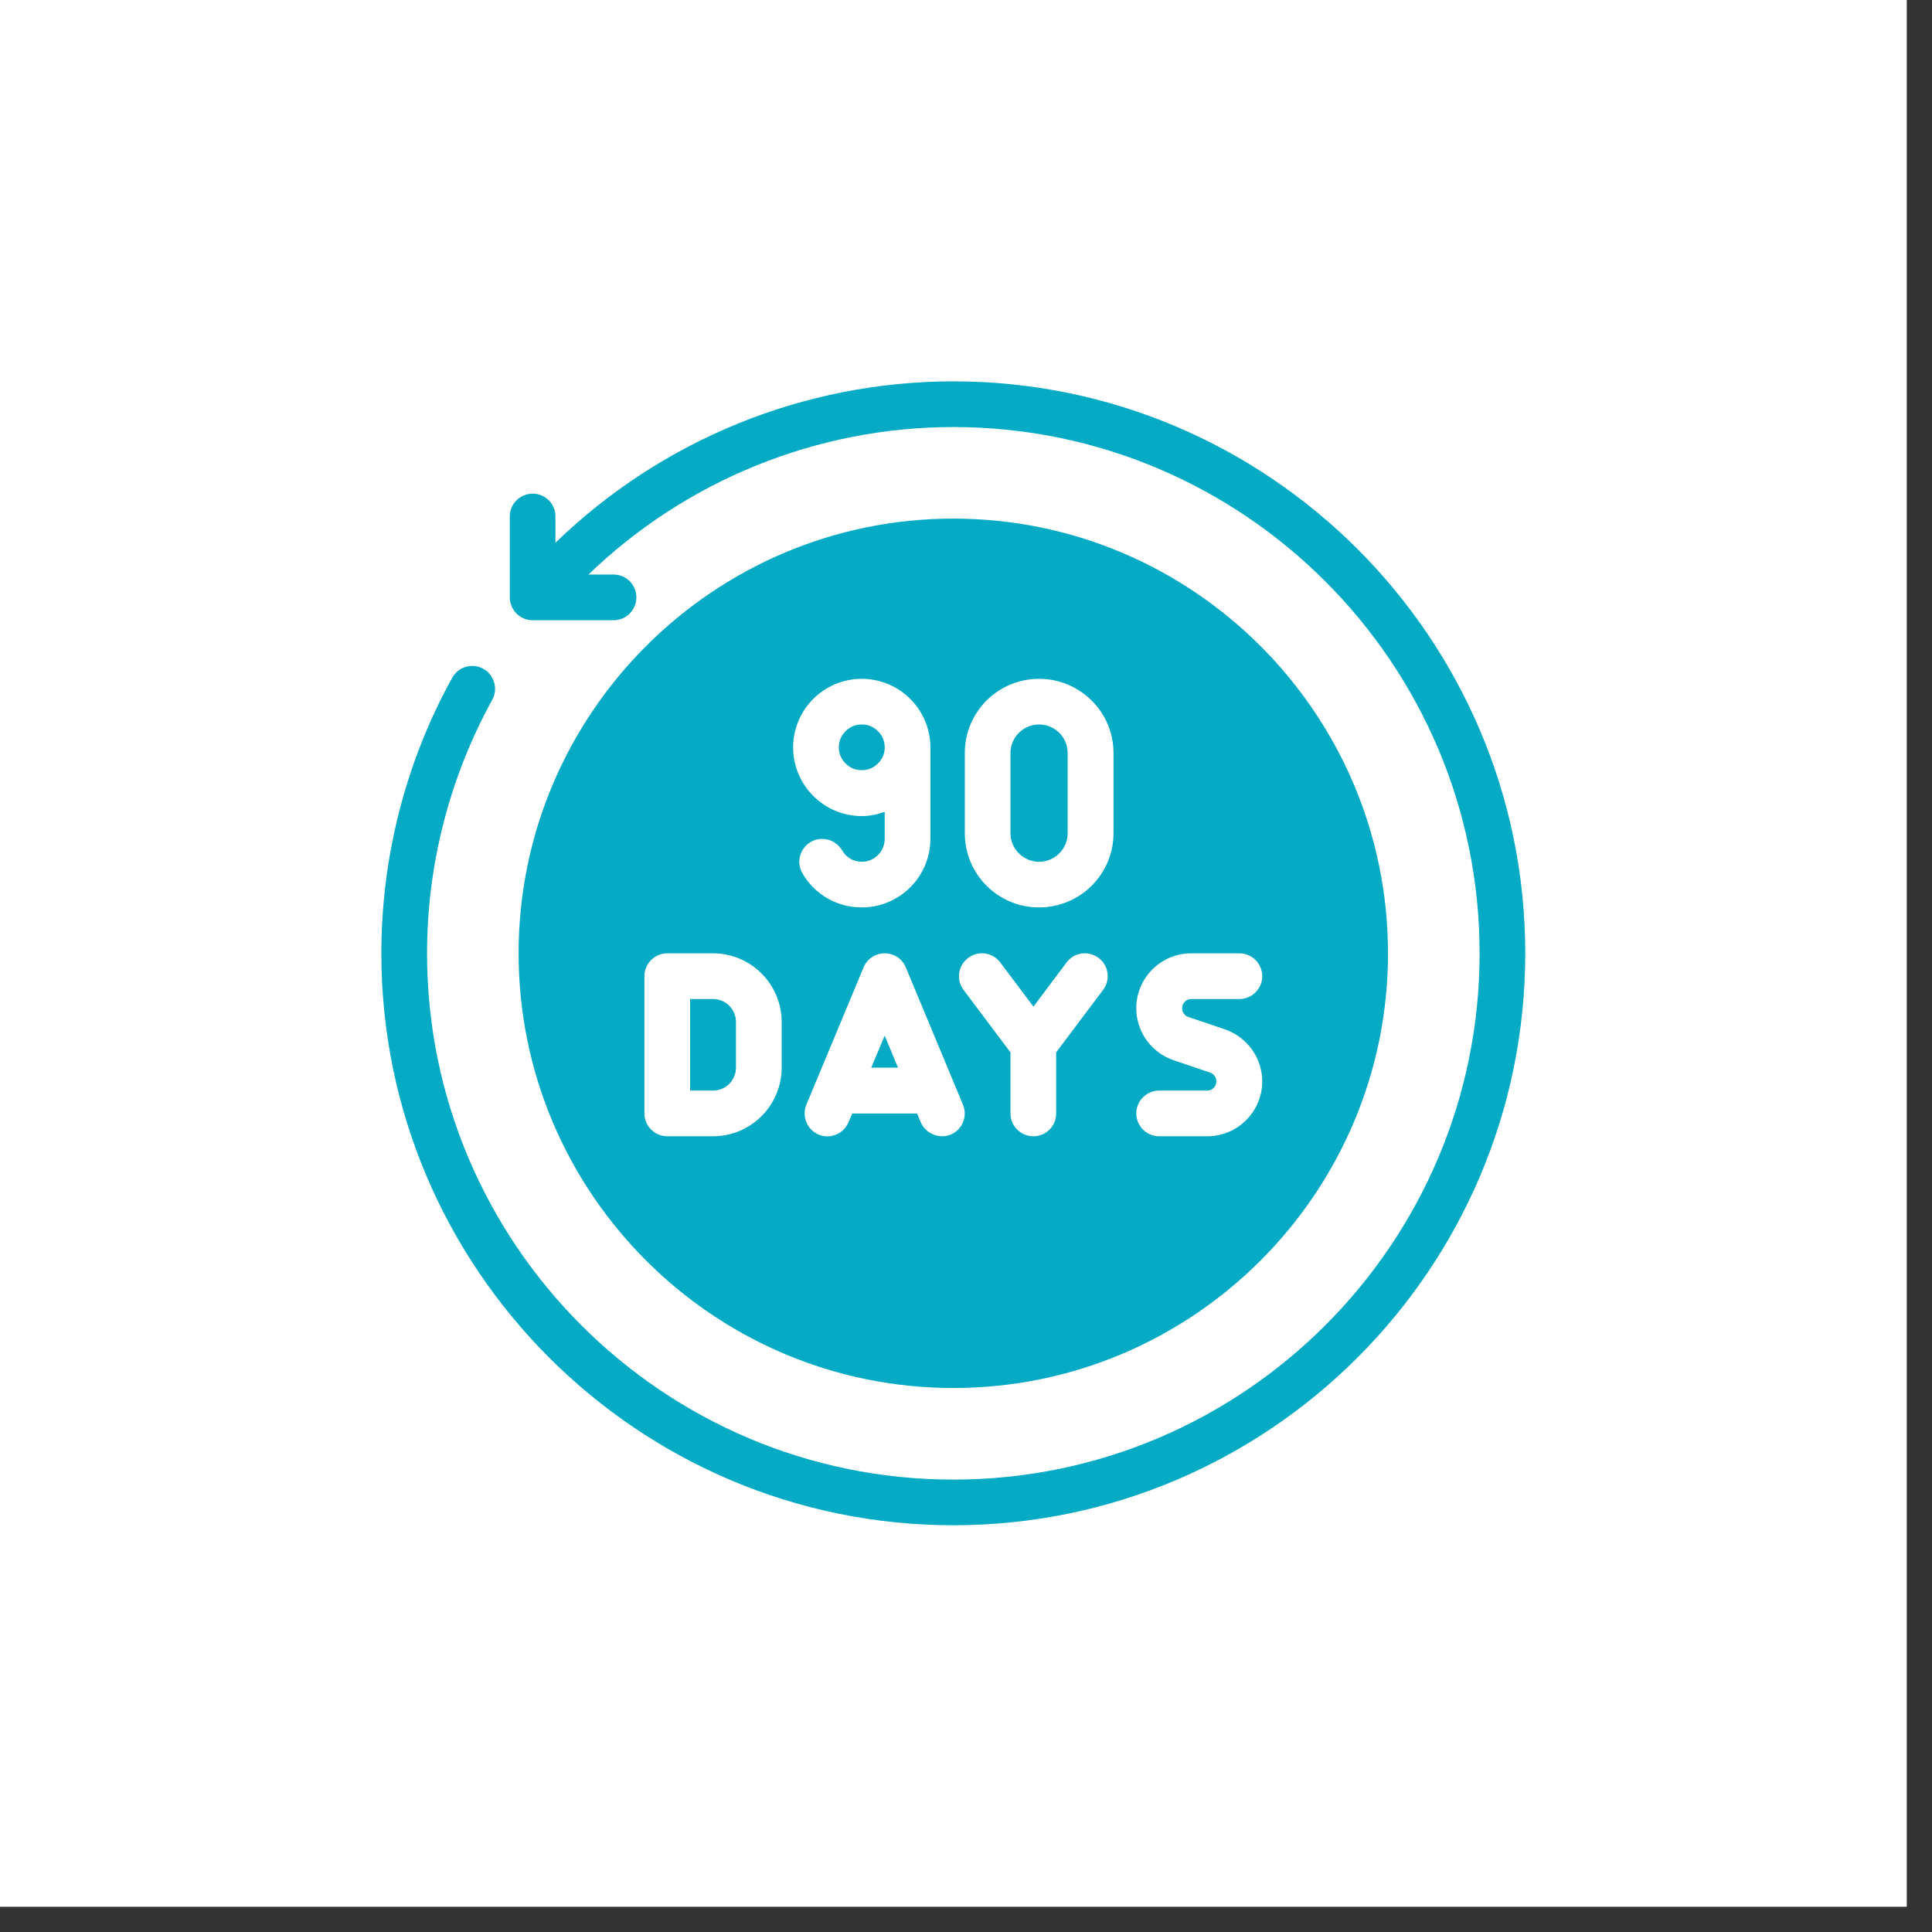
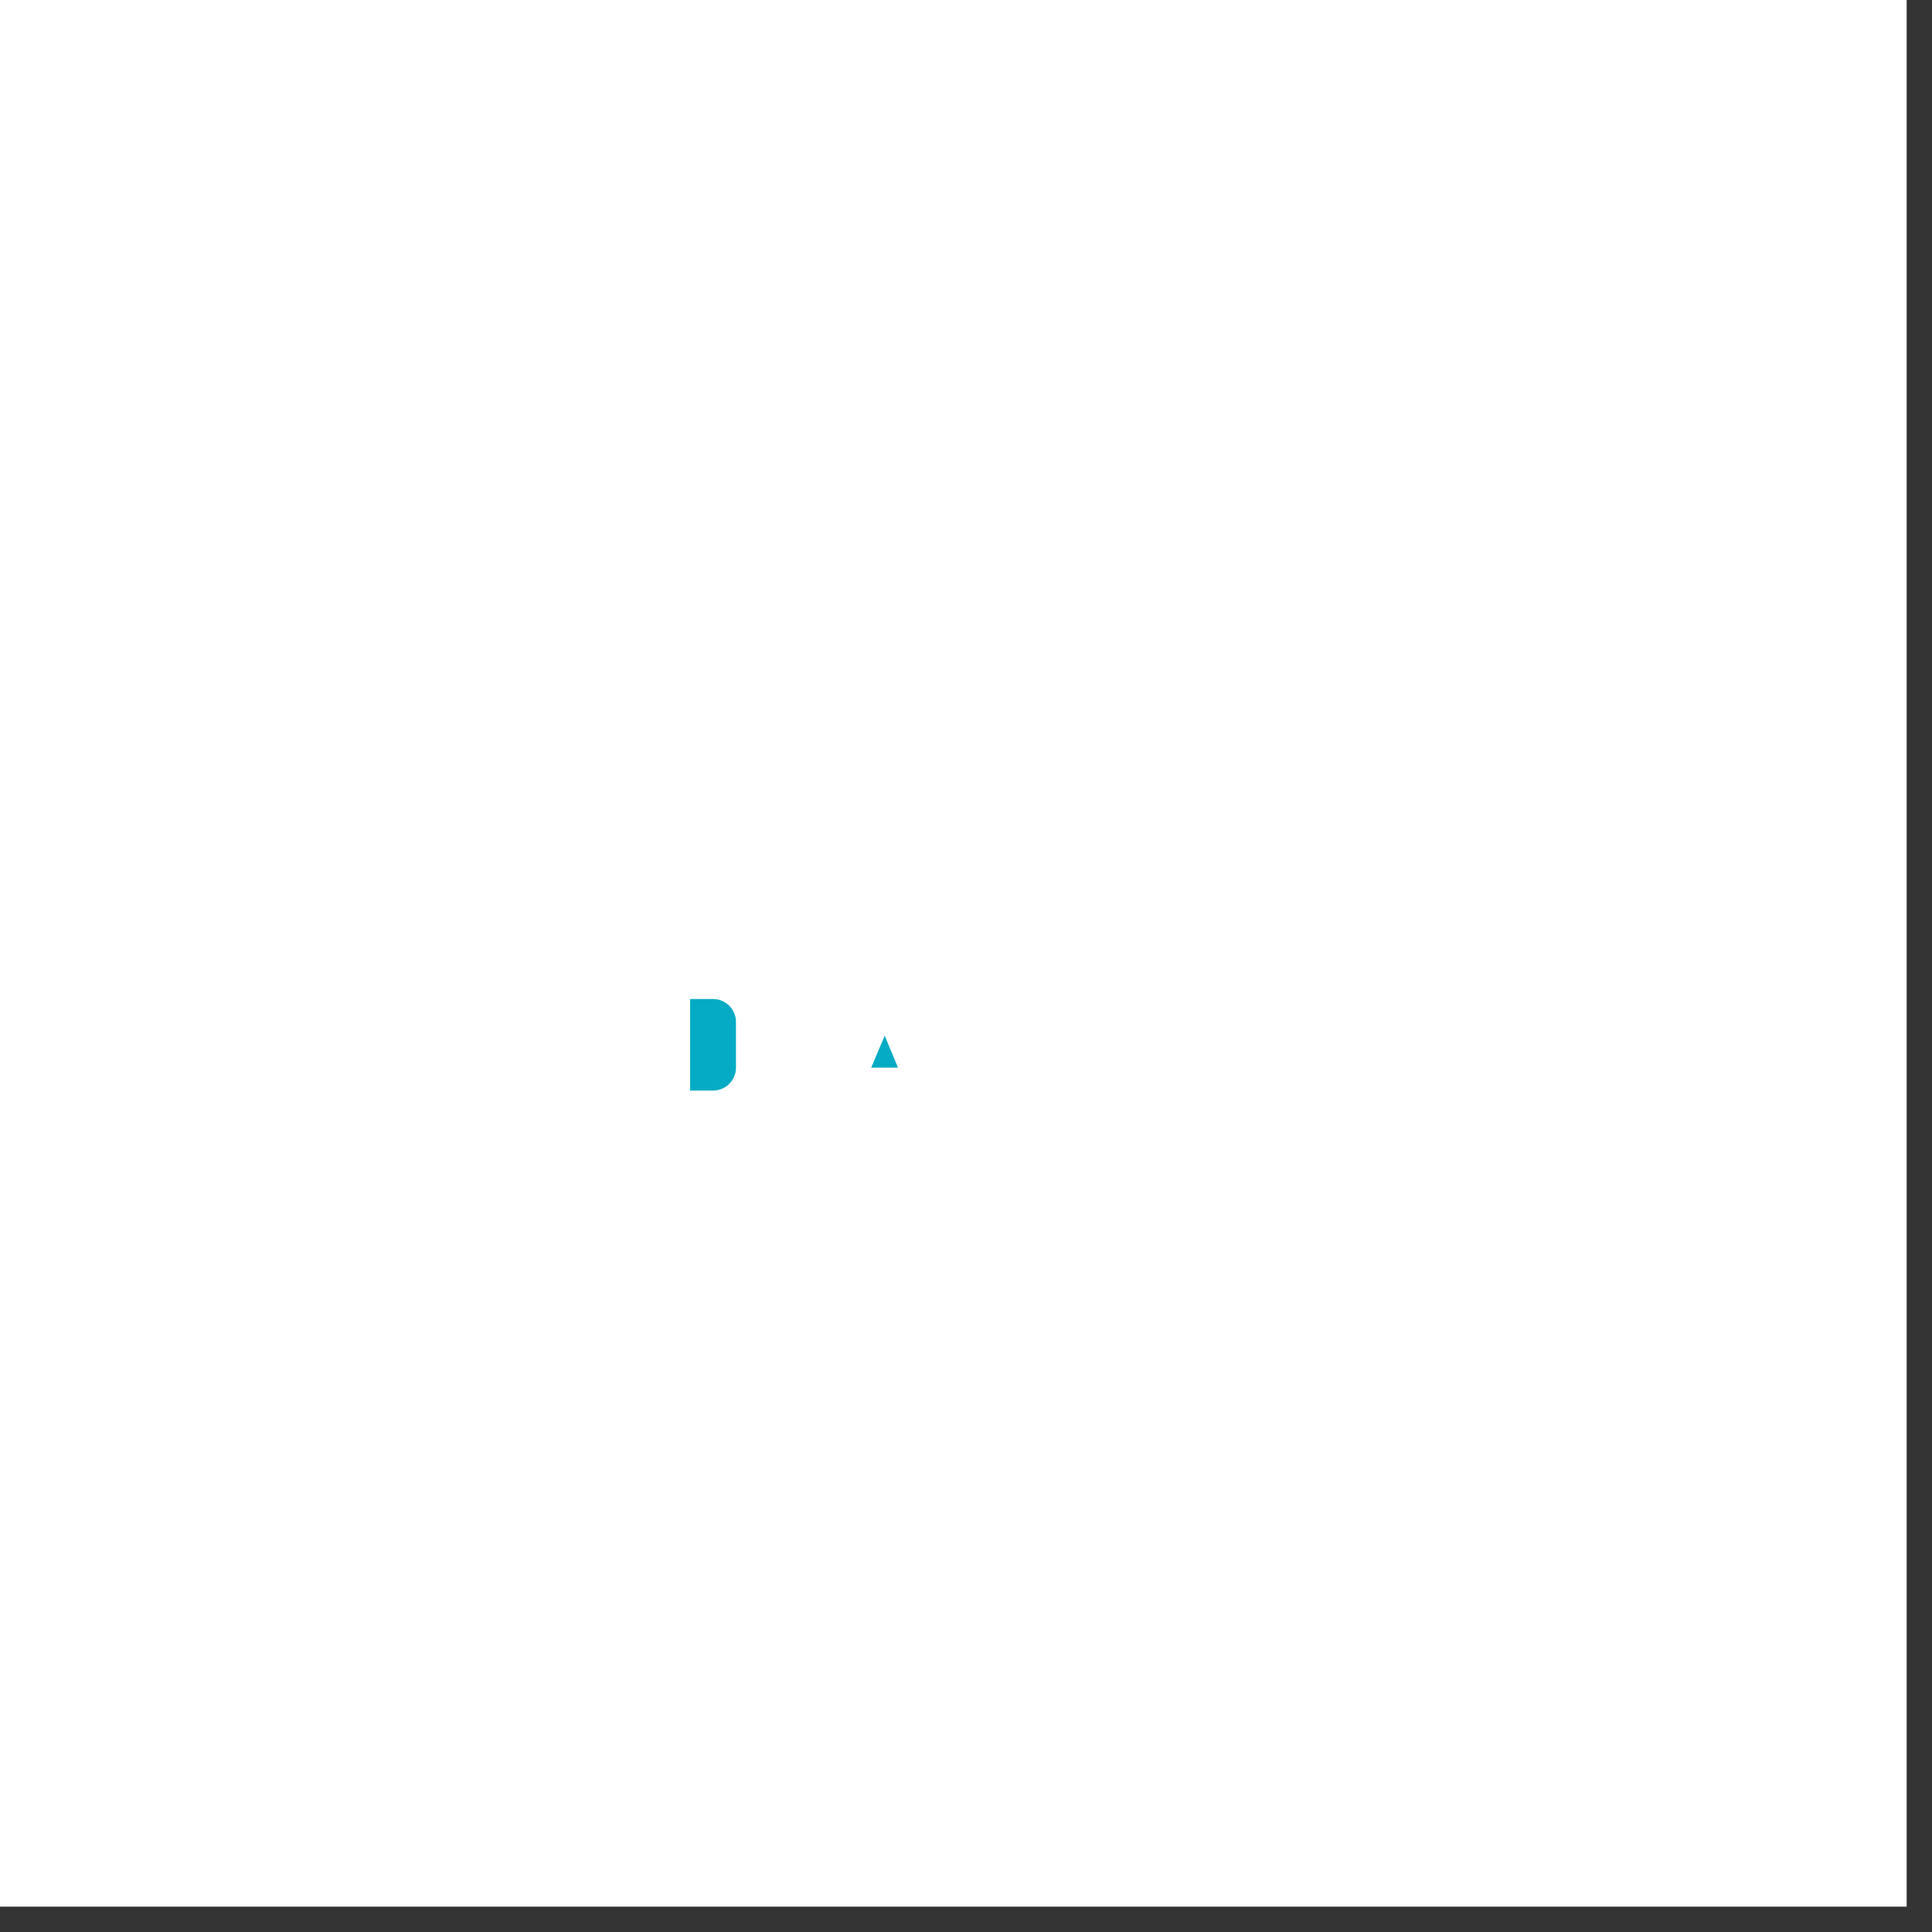
<svg xmlns="http://www.w3.org/2000/svg" width="50" zoomAndPan="magnify" viewBox="0 0 37.5 37.5" height="50" preserveAspectRatio="xMidYMid meet" version="1.0">
  <rect x="0" y="0" width="37.5" height="37.5" fill="#333333" stroke="none" />
  <defs>
    <clipPath id="d3e91f97cc">
      <path d="M 0 0 L 37.008 0 L 37.008 37.008 L 0 37.008 Z M 0 0 " clip-rule="nonzero" />
    </clipPath>
    <clipPath id="9632f0fdb0">
      <path d="M 7.402 7.402 L 29.605 7.402 L 29.605 29.605 L 7.402 29.605 Z M 7.402 7.402 " clip-rule="nonzero" />
    </clipPath>
  </defs>
  <g clip-path="url(#d3e91f97cc)">
    <path fill="#ffffff" d="M 0 0 L 37.008 0 L 37.008 37.008 L 0 37.008 Z M 0 0 " fill-opacity="1" fill-rule="nonzero" />
-     <path fill="#ffffff" d="M 0 0 L 37.008 0 L 37.008 37.008 L 0 37.008 Z M 0 0 " fill-opacity="1" fill-rule="nonzero" />
  </g>
-   <path fill="#05abc4" d="M 20.168 16.727 C 20.477 16.727 20.723 16.477 20.723 16.172 L 20.723 14.617 C 20.723 14.312 20.477 14.062 20.168 14.062 C 19.863 14.062 19.613 14.312 19.613 14.617 L 19.613 16.172 C 19.613 16.477 19.863 16.727 20.168 16.727 Z M 20.168 16.727 " fill-opacity="1" fill-rule="nonzero" />
-   <path fill="#05abc4" d="M 17.172 14.508 C 17.172 14.629 17.129 14.734 17.039 14.82 C 16.953 14.906 16.848 14.949 16.727 14.949 C 16.605 14.949 16.5 14.906 16.414 14.82 C 16.328 14.734 16.281 14.629 16.281 14.508 C 16.281 14.383 16.328 14.277 16.414 14.191 C 16.5 14.105 16.605 14.062 16.727 14.062 C 16.848 14.062 16.953 14.105 17.039 14.191 C 17.129 14.277 17.172 14.383 17.172 14.508 Z M 17.172 14.508 " fill-opacity="1" fill-rule="nonzero" />
  <path fill="#05abc4" d="M 16.91 20.723 L 17.43 20.723 L 17.172 20.102 Z M 16.91 20.723 " fill-opacity="1" fill-rule="nonzero" />
-   <path fill="#05abc4" d="M 18.504 26.941 C 23.156 26.941 26.941 23.156 26.941 18.504 C 26.941 13.852 23.156 10.066 18.504 10.066 C 13.852 10.066 10.066 13.852 10.066 18.504 C 10.066 23.156 13.852 26.941 18.504 26.941 Z M 23.492 20.82 L 22.777 20.578 C 22.344 20.43 22.055 20.023 22.055 19.57 C 22.055 18.98 22.535 18.504 23.121 18.504 L 24.055 18.504 C 24.301 18.504 24.5 18.703 24.5 18.949 C 24.5 19.191 24.301 19.391 24.055 19.391 L 23.121 19.391 C 23.023 19.391 22.945 19.473 22.945 19.57 C 22.945 19.645 22.992 19.711 23.062 19.738 L 23.777 19.98 C 24.207 20.129 24.5 20.535 24.5 20.988 C 24.5 21.578 24.02 22.055 23.434 22.055 L 22.5 22.055 C 22.254 22.055 22.055 21.855 22.055 21.613 C 22.055 21.367 22.254 21.168 22.5 21.168 L 23.434 21.168 C 23.531 21.168 23.609 21.09 23.609 20.988 C 23.609 20.914 23.562 20.848 23.492 20.82 Z M 18.727 14.617 C 18.727 13.82 19.371 13.176 20.168 13.176 C 20.965 13.176 21.613 13.82 21.613 14.617 L 21.613 16.172 C 21.613 16.969 20.965 17.613 20.168 17.613 C 19.371 17.613 18.727 16.969 18.727 16.172 Z M 18.793 18.594 C 18.988 18.445 19.266 18.484 19.414 18.68 L 20.059 19.539 L 20.703 18.68 C 20.848 18.484 21.125 18.445 21.324 18.594 C 21.52 18.738 21.559 19.02 21.41 19.215 L 20.5 20.426 L 20.5 21.613 C 20.5 21.855 20.305 22.055 20.059 22.055 C 19.812 22.055 19.613 21.855 19.613 21.613 L 19.613 20.426 L 18.703 19.215 C 18.555 19.02 18.594 18.738 18.793 18.594 Z M 18.691 21.441 C 18.785 21.668 18.68 21.926 18.453 22.023 C 18.23 22.113 17.965 22.004 17.871 21.781 C 17.871 21.781 17.801 21.613 17.801 21.613 L 16.543 21.613 L 16.469 21.781 C 16.375 22.008 16.117 22.117 15.891 22.023 C 15.664 21.926 15.559 21.668 15.652 21.441 L 16.762 18.777 C 16.832 18.609 16.992 18.504 17.172 18.504 C 17.352 18.504 17.512 18.609 17.582 18.777 Z M 16.727 13.176 C 17.461 13.176 18.059 13.773 18.059 14.508 L 18.059 16.281 C 18.059 17.016 17.461 17.613 16.727 17.613 C 16.25 17.613 15.816 17.367 15.574 16.949 C 15.453 16.738 15.523 16.469 15.734 16.344 C 15.945 16.219 16.219 16.293 16.344 16.504 C 16.426 16.645 16.566 16.727 16.727 16.727 C 16.973 16.727 17.172 16.527 17.172 16.281 L 17.172 15.758 C 17.031 15.809 16.883 15.84 16.727 15.84 C 15.992 15.84 15.395 15.242 15.395 14.508 C 15.395 13.773 15.992 13.176 16.727 13.176 Z M 12.508 18.949 C 12.508 18.703 12.707 18.504 12.953 18.504 L 13.84 18.504 C 14.574 18.504 15.172 19.102 15.172 19.836 L 15.172 20.723 C 15.172 21.457 14.574 22.055 13.84 22.055 L 12.953 22.055 C 12.707 22.055 12.508 21.855 12.508 21.613 Z M 12.508 18.949 " fill-opacity="1" fill-rule="nonzero" />
  <path fill="#05abc4" d="M 14.285 20.723 L 14.285 19.836 C 14.285 19.59 14.086 19.391 13.84 19.391 L 13.395 19.391 L 13.395 21.168 L 13.84 21.168 C 14.086 21.168 14.285 20.969 14.285 20.723 Z M 14.285 20.723 " fill-opacity="1" fill-rule="nonzero" />
  <g clip-path="url(#9632f0fdb0)">
-     <path fill="#05abc4" d="M 18.504 7.402 C 15.613 7.402 12.844 8.535 10.781 10.535 L 10.781 10.023 C 10.781 9.781 10.586 9.582 10.34 9.582 C 10.094 9.582 9.895 9.781 9.895 10.023 L 9.895 11.594 C 9.895 11.84 10.094 12.039 10.34 12.039 L 11.91 12.039 C 12.156 12.039 12.352 11.84 12.352 11.594 C 12.352 11.352 12.156 11.152 11.91 11.152 L 11.422 11.152 C 13.316 9.324 15.855 8.289 18.504 8.289 C 24.137 8.289 28.719 12.871 28.719 18.504 C 28.719 24.137 24.137 28.719 18.504 28.719 C 12.871 28.719 8.289 24.137 8.289 18.504 C 8.289 16.785 8.727 15.086 9.555 13.582 C 9.672 13.371 9.594 13.098 9.379 12.98 C 9.164 12.863 8.895 12.941 8.777 13.156 C 7.875 14.785 7.402 16.637 7.402 18.504 C 7.402 24.625 12.383 29.605 18.504 29.605 C 24.625 29.605 29.605 24.625 29.605 18.504 C 29.605 12.383 24.625 7.402 18.504 7.402 Z M 18.504 7.402 " fill-opacity="1" fill-rule="nonzero" />
-   </g>
+     </g>
</svg>